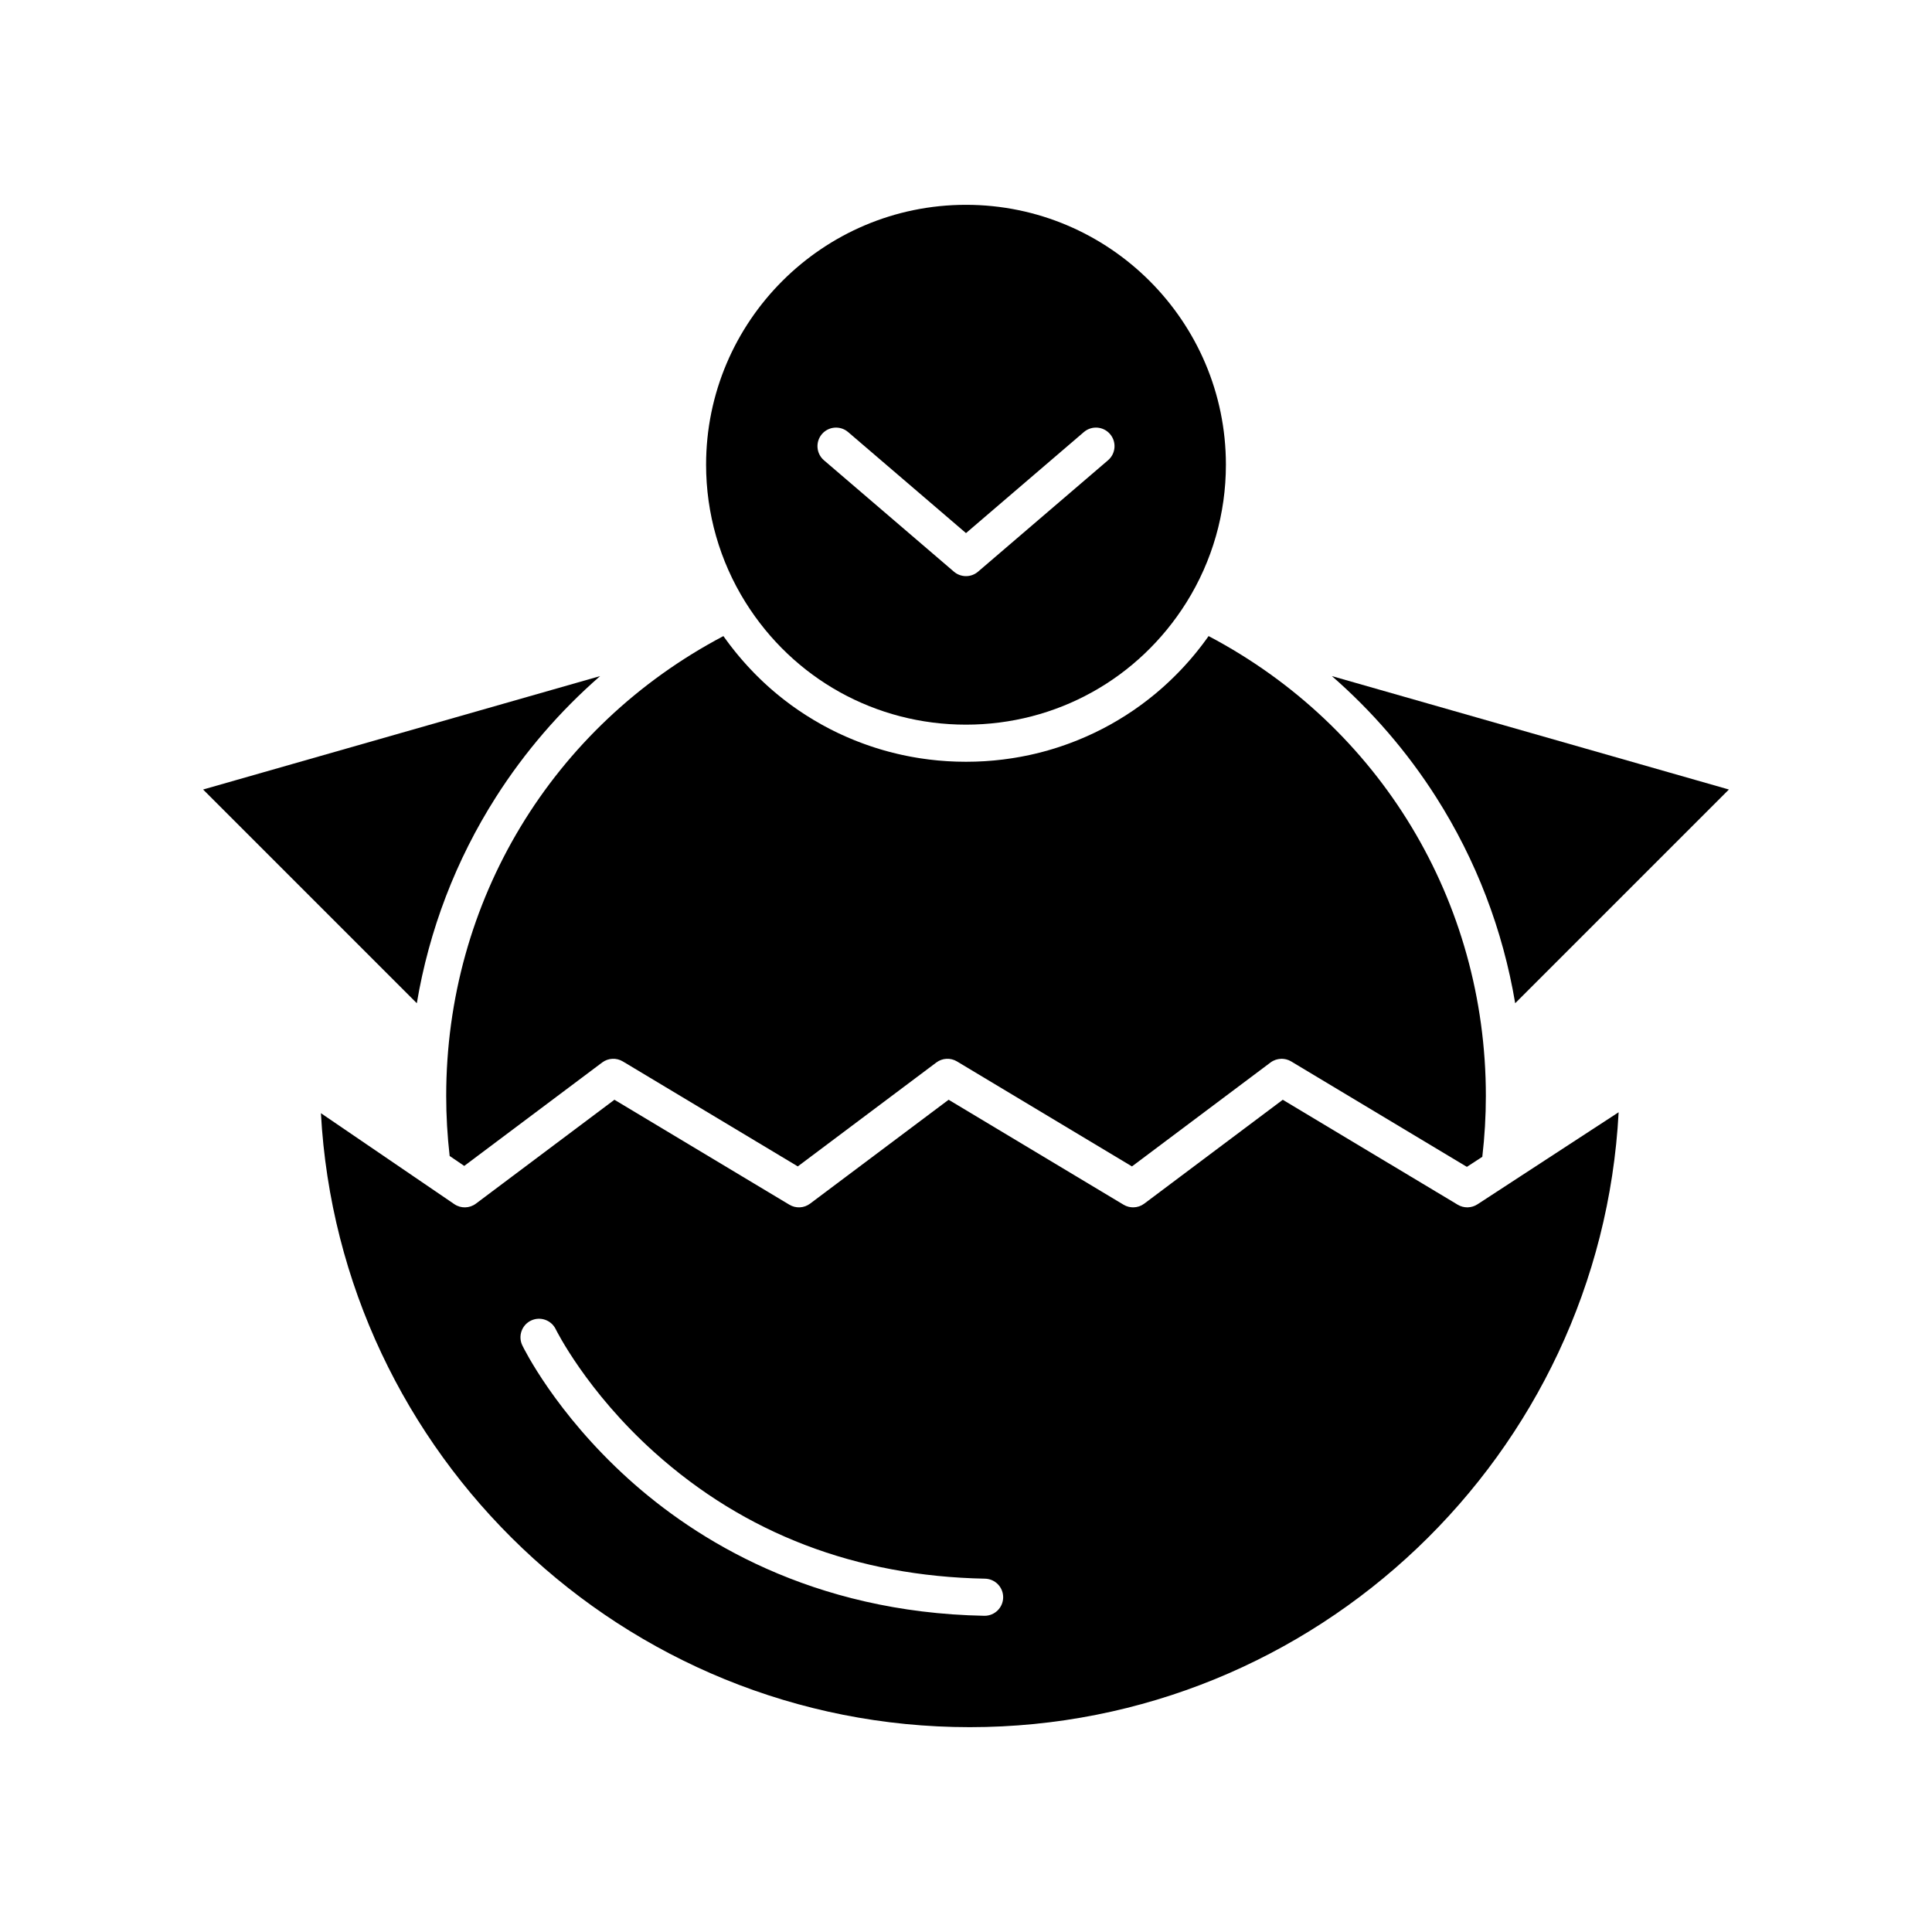
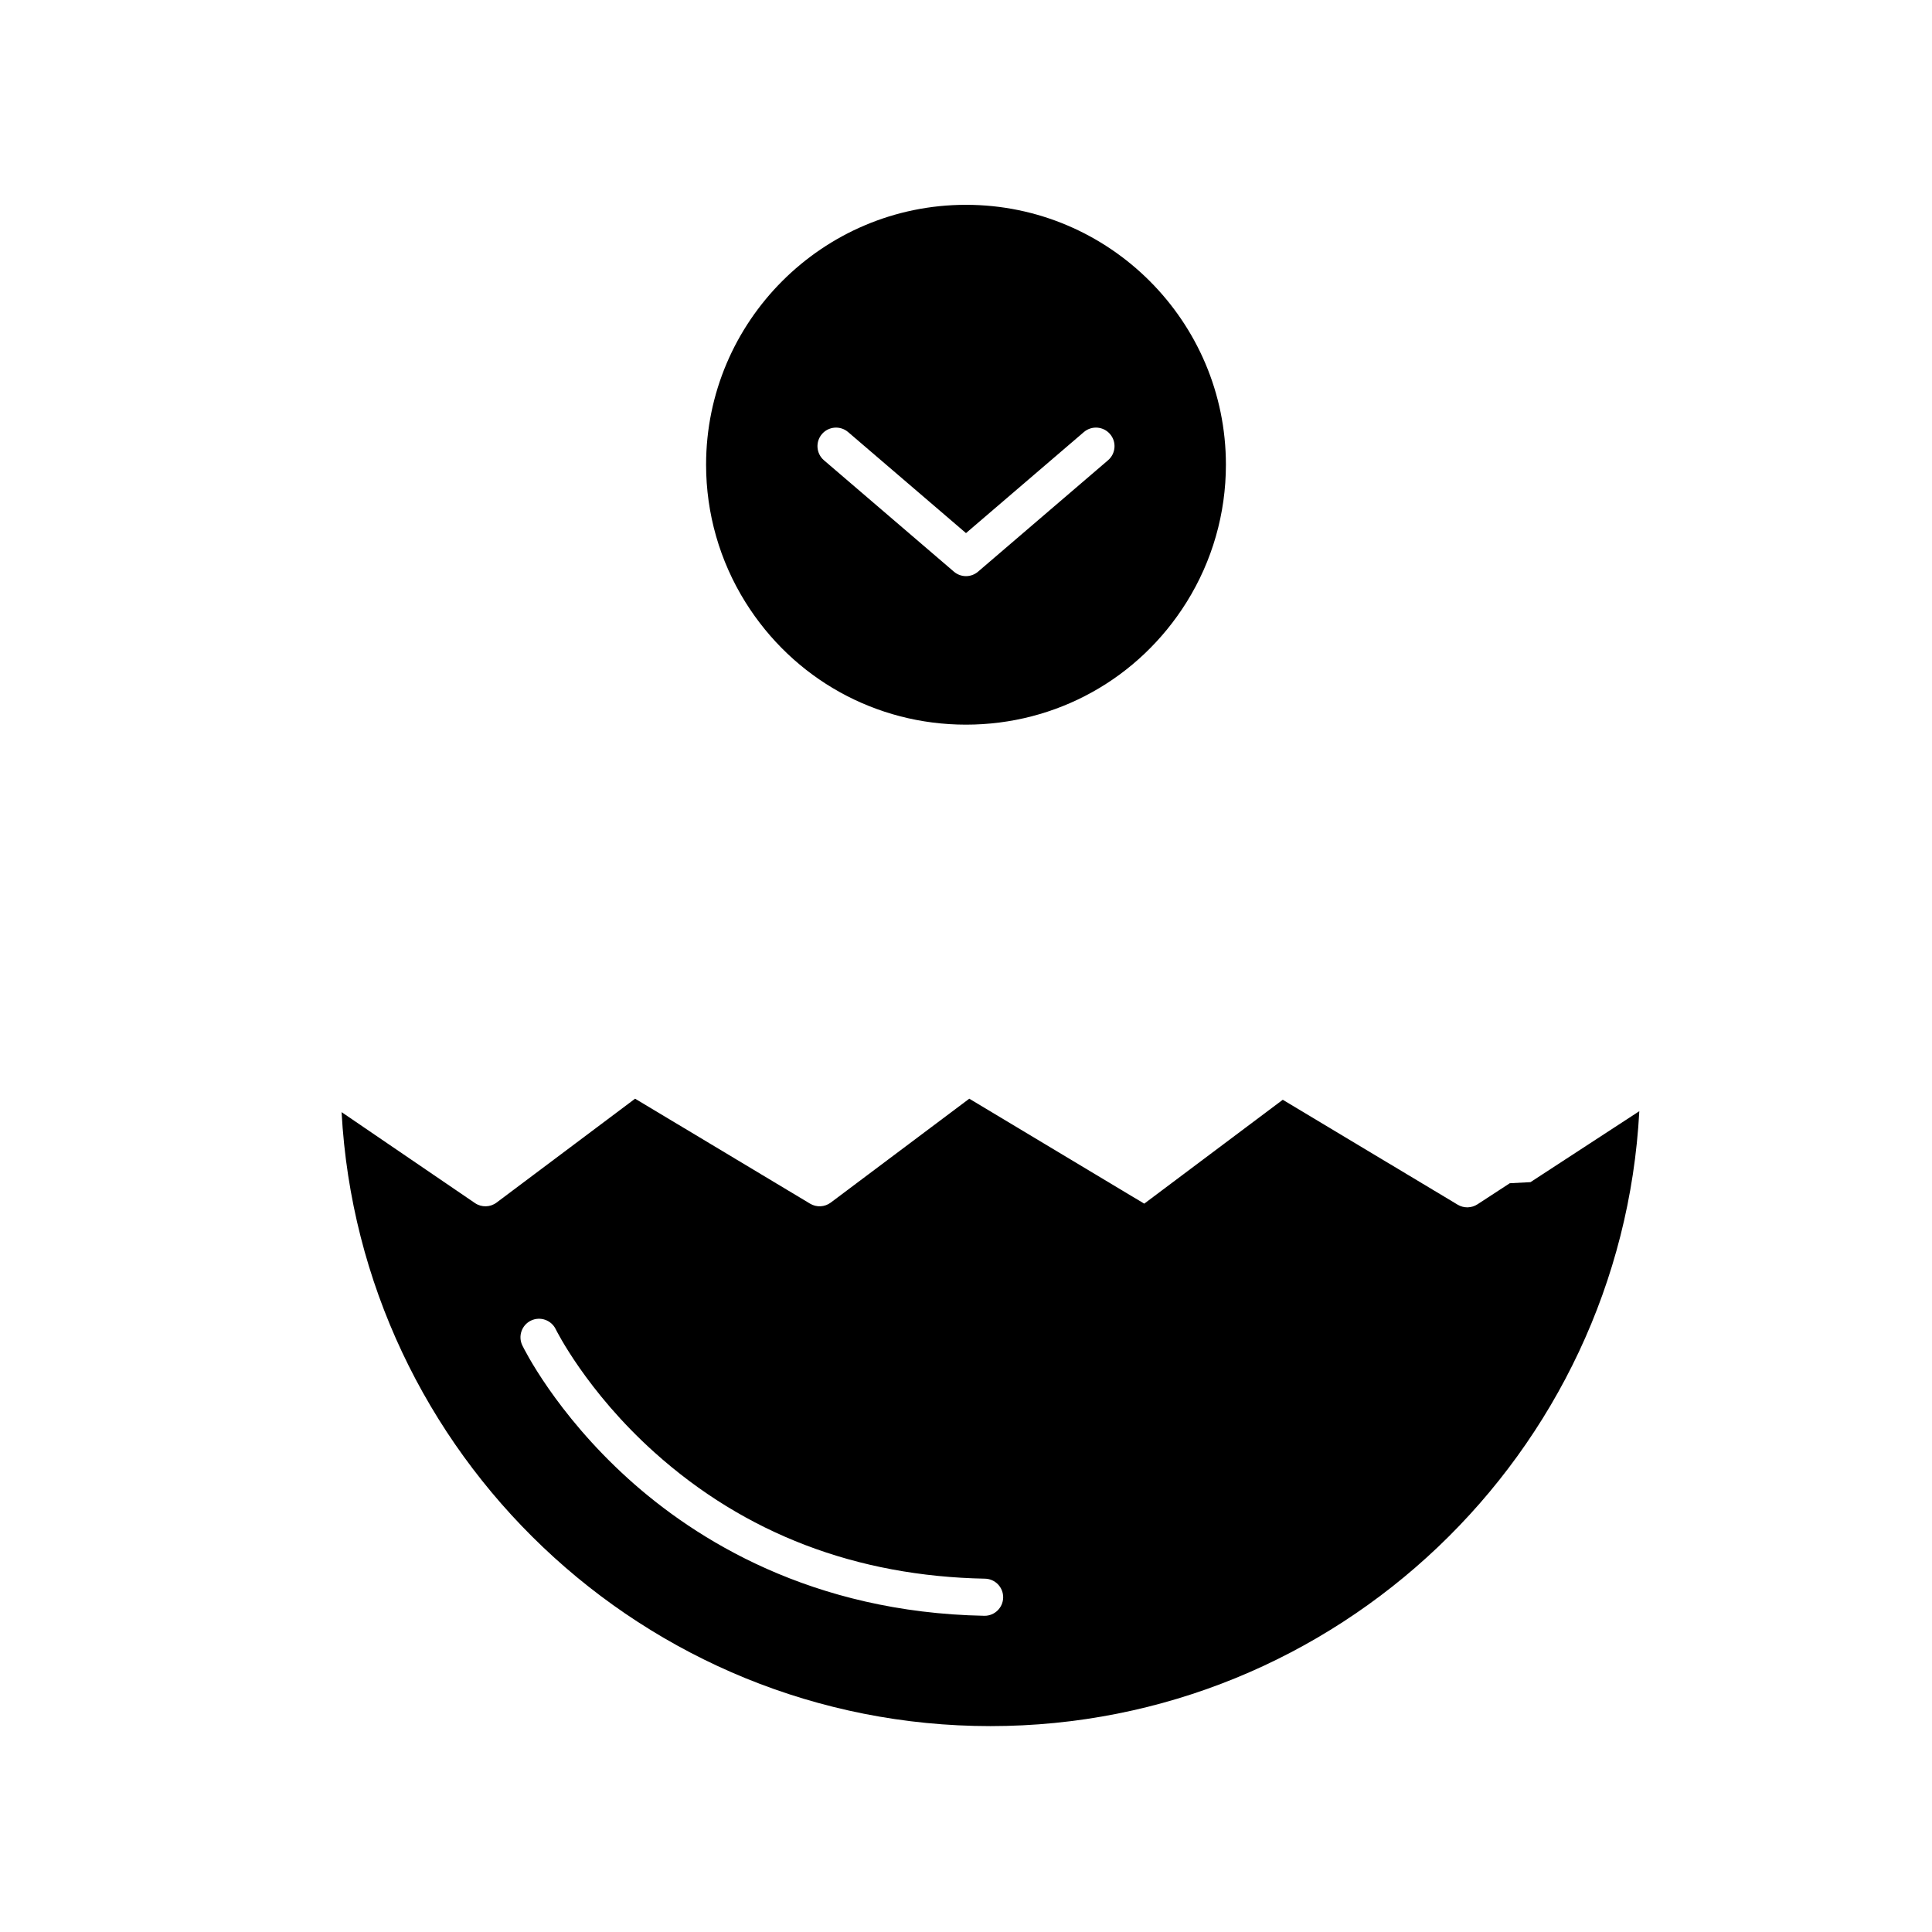
<svg xmlns="http://www.w3.org/2000/svg" fill="#000000" width="800px" height="800px" version="1.1" viewBox="144 144 512 512">
  <g>
-     <path d="m464.29 312.57c-0.062 0.086-0.125 0.172-0.188 0.262-0.199 0.281-0.406 0.555-0.605 0.836-0.285 0.387-0.566 0.773-0.855 1.152-0.215 0.281-0.43 0.559-0.648 0.836-0.289 0.371-0.578 0.738-0.871 1.102-0.223 0.277-0.449 0.551-0.676 0.824-0.297 0.355-0.594 0.707-0.895 1.059-0.23 0.27-0.469 0.539-0.707 0.805-0.305 0.344-0.609 0.684-0.922 1.023-0.242 0.266-0.484 0.523-0.727 0.785-0.312 0.332-0.625 0.66-0.945 0.984-0.25 0.258-0.5 0.512-0.754 0.762-0.32 0.32-0.645 0.637-0.973 0.953-0.254 0.246-0.512 0.492-0.77 0.738-0.332 0.312-0.668 0.617-1.004 0.926-0.262 0.234-0.52 0.473-0.781 0.703-0.348 0.305-0.695 0.605-1.047 0.902-0.262 0.223-0.523 0.445-0.789 0.668-0.359 0.301-0.727 0.594-1.094 0.883-0.262 0.207-0.52 0.418-0.781 0.621-0.383 0.297-0.77 0.59-1.16 0.879-0.254 0.188-0.504 0.383-0.758 0.57-0.418 0.305-0.84 0.602-1.262 0.898-0.23 0.164-0.461 0.328-0.695 0.488-0.488 0.332-0.98 0.656-1.477 0.977-0.176 0.113-0.348 0.234-0.527 0.348-1.352 0.863-2.727 1.688-4.129 2.465-0.203 0.113-0.414 0.219-0.617 0.332-0.496 0.27-0.992 0.539-1.492 0.797-0.262 0.137-0.527 0.266-0.793 0.398-0.449 0.227-0.898 0.453-1.352 0.668-0.293 0.141-0.586 0.27-0.879 0.406-0.434 0.199-0.863 0.402-1.301 0.594-0.309 0.137-0.621 0.266-0.934 0.398-0.426 0.18-0.848 0.359-1.273 0.535-0.324 0.133-0.648 0.254-0.977 0.383-0.422 0.164-0.84 0.328-1.266 0.484-0.332 0.121-0.668 0.238-1 0.359-0.426 0.148-0.848 0.297-1.273 0.441-0.336 0.113-0.676 0.223-1.016 0.332-0.426 0.137-0.852 0.27-1.281 0.398-0.348 0.102-0.691 0.203-1.039 0.305-0.43 0.121-0.855 0.238-1.285 0.355-0.352 0.094-0.703 0.184-1.055 0.273-0.43 0.109-0.863 0.215-1.297 0.316-0.352 0.082-0.707 0.164-1.062 0.242-0.438 0.094-0.875 0.188-1.316 0.273-0.355 0.07-0.711 0.145-1.066 0.211-0.445 0.082-0.891 0.16-1.336 0.234-0.355 0.059-0.711 0.121-1.066 0.176-0.453 0.07-0.91 0.133-1.367 0.195-0.352 0.047-0.703 0.098-1.059 0.145-0.465 0.059-0.934 0.105-1.402 0.156-0.344 0.035-0.691 0.078-1.035 0.109-0.492 0.047-0.984 0.082-1.477 0.117-0.328 0.023-0.652 0.055-0.98 0.074-0.551 0.035-1.102 0.055-1.656 0.078-0.273 0.012-0.543 0.027-0.812 0.035-0.828 0.027-1.656 0.039-2.488 0.039-0.832 0-1.66-0.016-2.488-0.039-0.273-0.008-0.543-0.027-0.812-0.035-0.555-0.023-1.105-0.043-1.656-0.078-0.328-0.02-0.656-0.051-0.98-0.074-0.492-0.035-0.984-0.07-1.477-0.117-0.348-0.031-0.691-0.07-1.035-0.109-0.469-0.051-0.938-0.098-1.402-0.156-0.352-0.043-0.707-0.094-1.059-0.145-0.457-0.062-0.914-0.125-1.367-0.195-0.355-0.055-0.711-0.117-1.066-0.176-0.445-0.074-0.891-0.152-1.336-0.234-0.355-0.066-0.711-0.141-1.066-0.211-0.441-0.09-0.879-0.18-1.316-0.277-0.355-0.078-0.711-0.16-1.062-0.242-0.434-0.102-0.867-0.207-1.301-0.316-0.352-0.09-0.703-0.18-1.055-0.273-0.43-0.113-0.859-0.234-1.285-0.355-0.348-0.098-0.691-0.199-1.039-0.305-0.43-0.129-0.852-0.262-1.277-0.398-0.34-0.109-0.684-0.219-1.02-0.332-0.426-0.145-0.848-0.289-1.273-0.441-0.332-0.117-0.668-0.234-0.996-0.359-0.426-0.156-0.848-0.32-1.273-0.484-0.324-0.125-0.645-0.25-0.965-0.379-0.43-0.176-0.855-0.355-1.281-0.535-0.309-0.133-0.621-0.262-0.93-0.398-0.438-0.191-0.871-0.395-1.309-0.594-0.289-0.133-0.582-0.266-0.871-0.402-0.457-0.219-0.906-0.445-1.359-0.672-0.262-0.133-0.527-0.262-0.789-0.395-0.504-0.258-1-0.527-1.496-0.801-0.203-0.109-0.414-0.219-0.617-0.332-1.398-0.781-2.777-1.602-4.129-2.465-0.18-0.113-0.355-0.234-0.535-0.352-0.488-0.32-0.98-0.641-1.465-0.969-0.238-0.164-0.469-0.332-0.707-0.496-0.422-0.293-0.84-0.586-1.254-0.887-0.258-0.188-0.512-0.383-0.766-0.574-0.387-0.289-0.773-0.578-1.152-0.875-0.266-0.207-0.527-0.422-0.793-0.629-0.363-0.289-0.723-0.578-1.082-0.875-0.27-0.223-0.535-0.449-0.801-0.676-0.348-0.297-0.691-0.59-1.031-0.891-0.266-0.234-0.531-0.473-0.793-0.715-0.332-0.301-0.664-0.605-0.992-0.914-0.266-0.246-0.523-0.5-0.785-0.75-0.32-0.309-0.637-0.621-0.953-0.938-0.258-0.258-0.516-0.52-0.77-0.781-0.309-0.316-0.617-0.641-0.922-0.965-0.254-0.27-0.504-0.539-0.754-0.812-0.301-0.328-0.594-0.66-0.891-0.992-0.246-0.277-0.488-0.555-0.73-0.836-0.289-0.336-0.578-0.68-0.863-1.023-0.238-0.285-0.477-0.574-0.711-0.863-0.281-0.348-0.555-0.699-0.832-1.051-0.23-0.297-0.461-0.59-0.688-0.887-0.273-0.359-0.539-0.723-0.805-1.086-0.223-0.301-0.441-0.602-0.66-0.906-0.059-0.082-0.117-0.16-0.176-0.238-45.418 23.949-73.457 70.254-73.457 121.86 0 5.289 0.309 10.633 0.914 15.914l3.867 2.637 36.547-27.406c1.602-1.203 3.769-1.312 5.484-0.281l46.363 27.816 36.711-27.535c1.602-1.203 3.766-1.312 5.484-0.281l46.363 27.816 36.715-27.535c0.207-0.156 0.43-0.293 0.656-0.414 0.082-0.043 0.164-0.07 0.246-0.109 0.148-0.07 0.301-0.137 0.453-0.191 0.098-0.031 0.195-0.055 0.297-0.082 0.145-0.039 0.289-0.078 0.438-0.105 0.102-0.02 0.207-0.027 0.312-0.039 0.145-0.016 0.289-0.031 0.438-0.035 0.039 0 0.078-0.012 0.117-0.012 0.086 0 0.172 0.012 0.258 0.02 0.098 0.004 0.199 0.008 0.297 0.02 0.133 0.016 0.266 0.043 0.398 0.066 0.094 0.02 0.188 0.031 0.281 0.059 0.145 0.039 0.289 0.09 0.434 0.141 0.078 0.027 0.152 0.047 0.227 0.078 0.219 0.09 0.43 0.195 0.633 0.32l46.559 27.938 4.086-2.664c0.625-5.359 0.941-10.777 0.941-16.133 0-51.605-28.039-97.91-73.469-121.86z" />
    <path d="m400 336.04c23.902 0 45.75-12.129 58.445-32.441 6.824-10.926 10.434-23.527 10.434-36.441 0-37.98-30.898-68.879-68.879-68.879s-68.879 30.898-68.879 68.879c0 12.914 3.609 25.516 10.434 36.441 12.695 20.312 34.543 32.441 58.445 32.441zm-38.18-77.004c1.77-2.062 4.875-2.301 6.938-0.535l31.242 26.777 31.238-26.777c2.062-1.766 5.168-1.531 6.938 0.535 1.77 2.062 1.531 5.168-0.535 6.938l-34.441 29.52c-0.922 0.793-2.062 1.188-3.199 1.188-1.141 0-2.281-0.395-3.203-1.184l-34.441-29.52c-2.062-1.77-2.301-4.879-0.535-6.941z" />
-     <path d="m275.42 355.25c7.664-12.027 16.984-22.805 27.617-32.078l-105.21 30.059 56.633 56.633c3.254-19.371 10.328-37.926 20.961-54.613z" />
-     <path d="m524.58 355.25c10.633 16.688 17.707 35.242 20.961 54.613l56.633-56.633-105.21-30.059c10.629 9.273 19.953 20.051 27.617 32.078z" />
-     <path d="m544.11 457.57-8.578 5.594c-0.758 0.492-1.617 0.75-2.484 0.789-0.039 0.004-0.074 0.012-0.109 0.012-0.023 0-0.047-0.004-0.07-0.004-0.883 0.004-1.766-0.227-2.555-0.695l-46.363-27.816-36.715 27.531c-0.211 0.156-0.43 0.293-0.656 0.414-0.07 0.039-0.145 0.062-0.219 0.098-0.16 0.074-0.316 0.148-0.48 0.203-0.09 0.031-0.18 0.051-0.27 0.074-0.152 0.043-0.309 0.086-0.465 0.113-0.098 0.02-0.191 0.023-0.289 0.035-0.152 0.02-0.305 0.031-0.461 0.035-0.039 0-0.074 0.008-0.113 0.008-0.082 0-0.164-0.012-0.242-0.016-0.105-0.004-0.211-0.008-0.316-0.02-0.129-0.016-0.254-0.039-0.379-0.062-0.098-0.02-0.199-0.035-0.297-0.062-0.141-0.035-0.281-0.086-0.418-0.137-0.082-0.027-0.164-0.051-0.242-0.082-0.215-0.09-0.43-0.195-0.633-0.32l-46.363-27.816-36.715 27.535c-1.602 1.199-3.769 1.312-5.484 0.281l-46.363-27.816-36.715 27.535c-1.684 1.262-3.984 1.316-5.723 0.129l-35.348-24.102c4.938 90.559 80.172 162.71 171.95 162.71 91.852 0 167.14-72.285 171.96-162.96l-28.832 18.801c-0.004 0-0.004 0.004-0.004 0.004zm-139.18 114.63h-0.098c-45.742-0.875-76.555-20.238-94.348-36.324-19.309-17.461-27.719-34.613-28.066-35.336-1.18-2.445-0.156-5.391 2.289-6.57 2.445-1.176 5.383-0.156 6.566 2.285 0.078 0.164 8.105 16.418 26.121 32.602 24.02 21.578 53.5 32.852 87.629 33.508 2.719 0.051 4.875 2.297 4.824 5.012-0.055 2.684-2.246 4.824-4.918 4.824z" />
+     <path d="m544.11 457.57-8.578 5.594c-0.758 0.492-1.617 0.75-2.484 0.789-0.039 0.004-0.074 0.012-0.109 0.012-0.023 0-0.047-0.004-0.07-0.004-0.883 0.004-1.766-0.227-2.555-0.695l-46.363-27.816-36.715 27.531l-46.363-27.816-36.715 27.535c-1.602 1.199-3.769 1.312-5.484 0.281l-46.363-27.816-36.715 27.535c-1.684 1.262-3.984 1.316-5.723 0.129l-35.348-24.102c4.938 90.559 80.172 162.71 171.95 162.71 91.852 0 167.14-72.285 171.96-162.96l-28.832 18.801c-0.004 0-0.004 0.004-0.004 0.004zm-139.18 114.63h-0.098c-45.742-0.875-76.555-20.238-94.348-36.324-19.309-17.461-27.719-34.613-28.066-35.336-1.18-2.445-0.156-5.391 2.289-6.57 2.445-1.176 5.383-0.156 6.566 2.285 0.078 0.164 8.105 16.418 26.121 32.602 24.02 21.578 53.5 32.852 87.629 33.508 2.719 0.051 4.875 2.297 4.824 5.012-0.055 2.684-2.246 4.824-4.918 4.824z" />
  </g>
</svg>